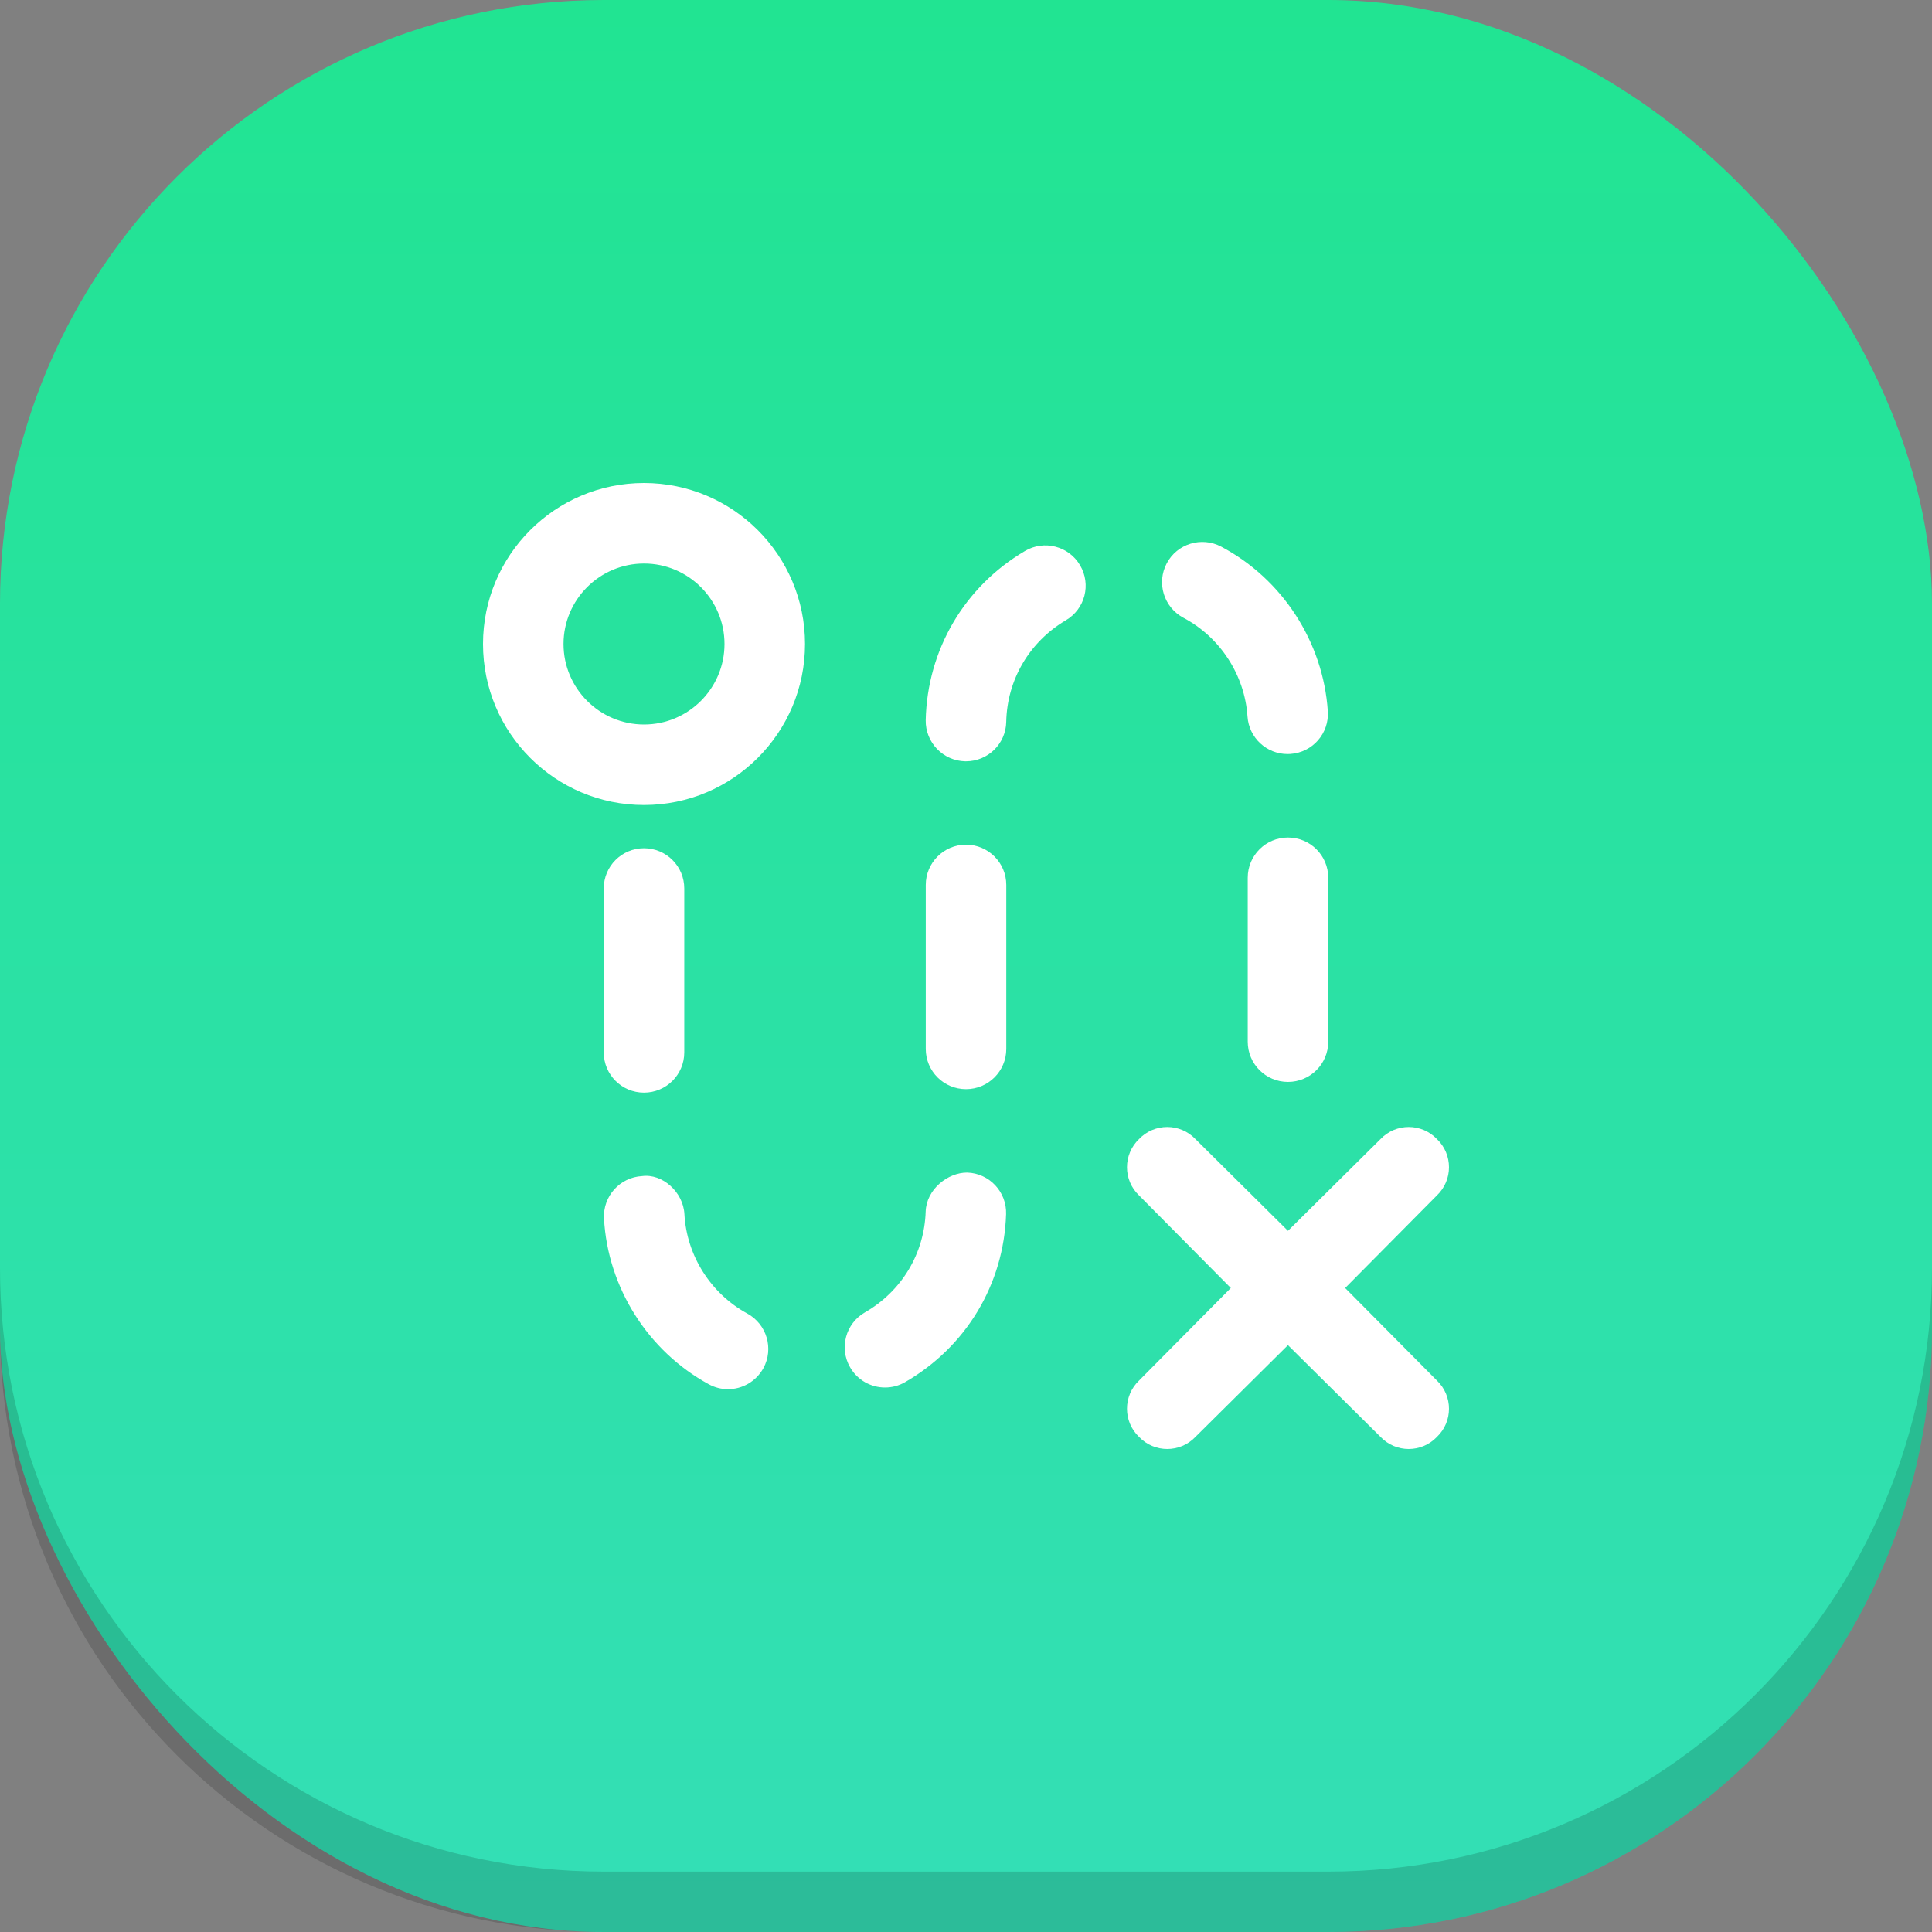
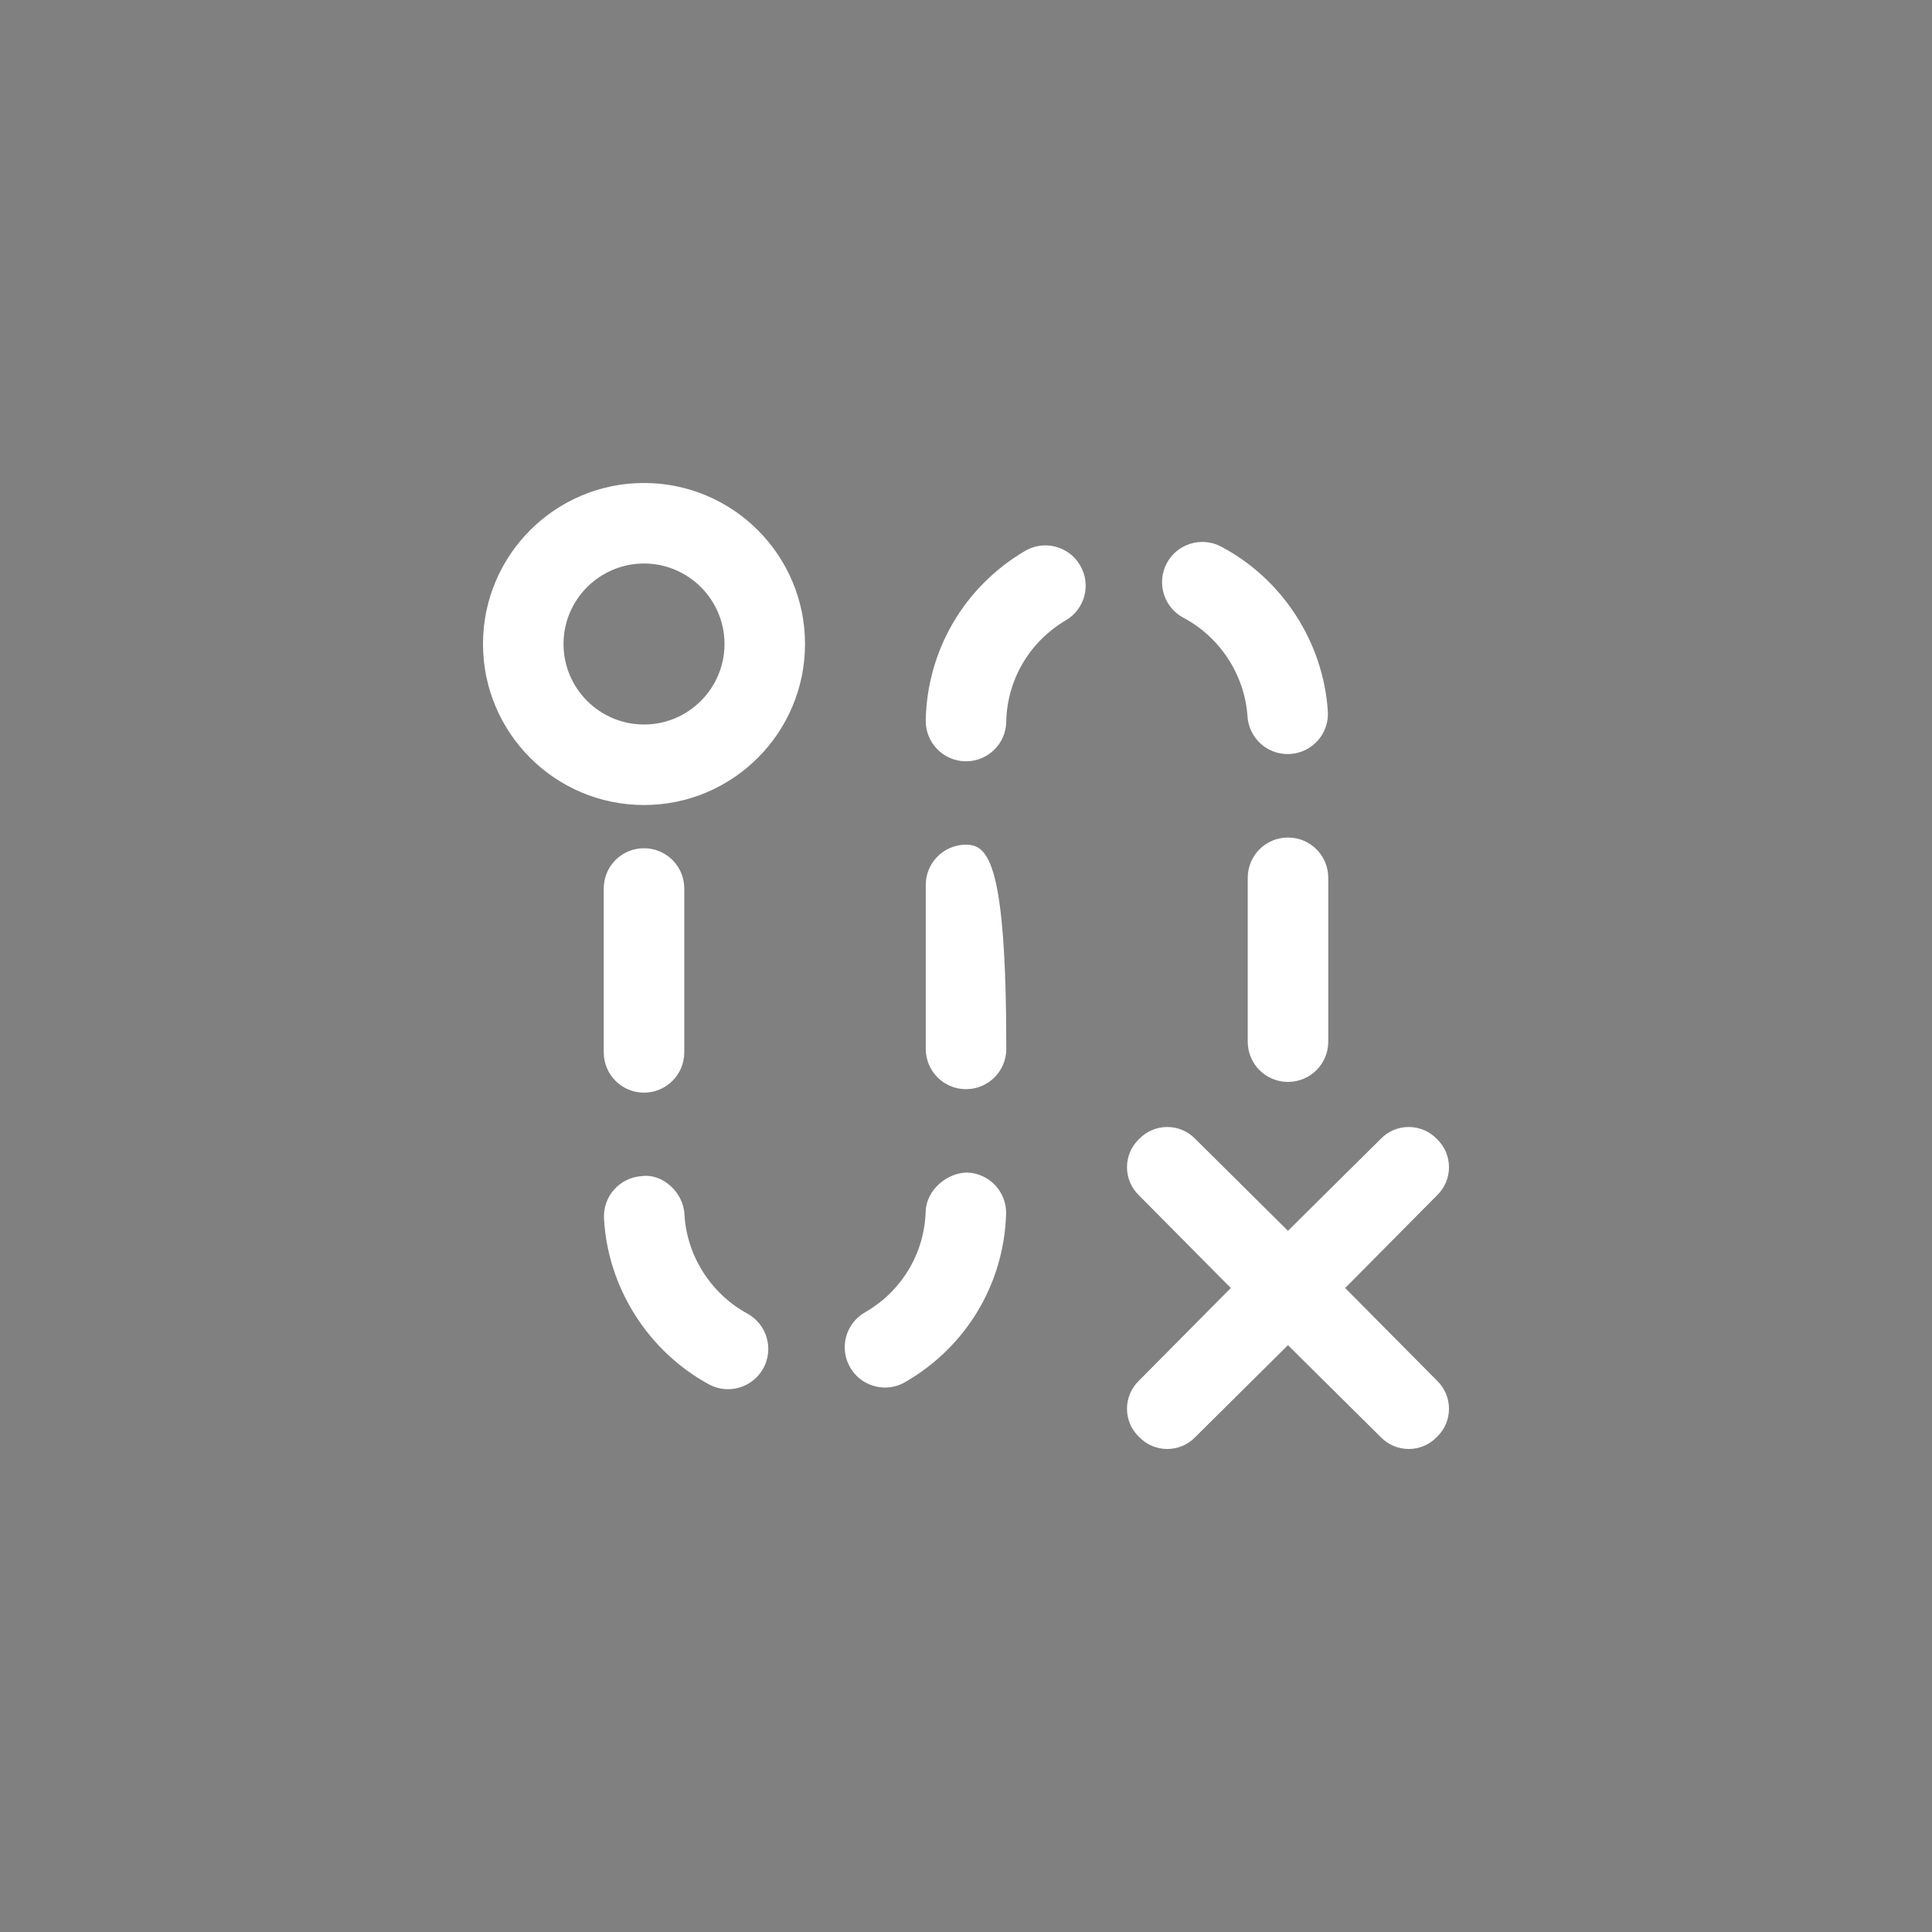
<svg xmlns="http://www.w3.org/2000/svg" width="40" height="40" viewBox="0 0 40 40" fill="none">
  <rect x="0" y="0" width="40" height="40" fill="#808080" stroke="none" />
-   <rect width="40" height="40" rx="12.5" fill="url(#paint0_linear_9077_81106)" />
-   <path d="M27.5 40C34.404 40 40 34.404 40 27.5L40 26.25C40 33.154 34.404 38.75 27.5 38.75L12.5 38.75C5.596 38.75 8.22793e-06 33.154 8.83146e-06 26.25L8.72218e-06 27.5C8.11865e-06 34.404 5.596 40 12.5 40L27.5 40Z" fill="black" fill-opacity="0.16" />
-   <path fill-rule="evenodd" clip-rule="evenodd" d="M15 13.333C15 12.415 14.252 11.667 13.334 11.667C12.415 11.667 11.667 12.415 11.667 13.333C11.667 14.252 12.415 15 13.334 15C14.252 15 15 14.252 15 13.333ZM16.667 13.333C16.667 15.173 15.173 16.667 13.333 16.667C11.493 16.667 10 15.173 10 13.333C10 11.493 11.493 10 13.333 10C15.173 10 16.667 11.493 16.667 13.333ZM26.666 17.34C26.206 17.34 25.833 17.712 25.833 18.173V21.567C25.833 22.028 26.206 22.4 26.666 22.4C27.127 22.4 27.5 22.028 27.5 21.567V18.173C27.5 17.712 27.127 17.34 26.666 17.34ZM15.471 27.195C14.716 26.783 14.216 25.995 14.17 25.137C14.145 24.677 13.711 24.293 13.293 24.35C12.833 24.375 12.481 24.767 12.505 25.228C12.583 26.658 13.415 27.973 14.675 28.66C14.801 28.728 14.936 28.762 15.071 28.762C15.368 28.762 15.653 28.603 15.805 28.327C16.025 27.923 15.876 27.417 15.471 27.195ZM20 17.488C19.54 17.488 19.167 17.862 19.167 18.322V21.717C19.167 22.178 19.54 22.55 20 22.55C20.46 22.55 20.834 22.178 20.834 21.717V18.322C20.834 17.862 20.46 17.488 20 17.488ZM13.333 22.622C13.793 22.622 14.167 22.25 14.167 21.788V18.395C14.167 17.933 13.793 17.562 13.333 17.562C12.873 17.562 12.5 17.933 12.5 18.395V21.788C12.5 22.25 12.873 22.622 13.333 22.622ZM21.22 11.408C19.965 12.147 19.198 13.457 19.166 14.91C19.158 15.37 19.523 15.752 19.983 15.762H20C20.453 15.762 20.825 15.4 20.833 14.945C20.851 14.073 21.313 13.288 22.066 12.843C22.465 12.61 22.596 12.1 22.361 11.702C22.128 11.305 21.615 11.173 21.22 11.408ZM20.025 24.277C19.625 24.275 19.18 24.623 19.165 25.085C19.137 25.955 18.667 26.735 17.907 27.172C17.509 27.4 17.37 27.91 17.6 28.308C17.754 28.577 18.034 28.727 18.324 28.727C18.464 28.727 18.607 28.692 18.737 28.617C20 27.89 20.784 26.59 20.83 25.137C20.845 24.678 20.485 24.292 20.025 24.277ZM24.501 12.79C25.263 13.193 25.771 13.977 25.828 14.833C25.858 15.275 26.223 15.612 26.658 15.612C26.678 15.612 26.696 15.612 26.715 15.61C27.175 15.58 27.523 15.183 27.491 14.723C27.396 13.293 26.551 11.988 25.283 11.317C24.876 11.102 24.37 11.257 24.156 11.663C23.94 12.07 24.096 12.573 24.501 12.79ZM29.75 28.583C30.083 28.9 30.083 29.433 29.75 29.75C29.433 30.083 28.9 30.083 28.583 29.75L26.666 27.85L24.75 29.75C24.433 30.083 23.9 30.083 23.583 29.75C23.25 29.433 23.25 28.9 23.583 28.583L25.483 26.667L23.583 24.75C23.25 24.433 23.25 23.9 23.583 23.583C23.9 23.25 24.433 23.25 24.75 23.583L26.666 25.483L28.583 23.583C28.9 23.25 29.433 23.25 29.75 23.583C30.083 23.9 30.083 24.433 29.75 24.75L27.85 26.667L29.75 28.583Z" fill="white" />
+   <path fill-rule="evenodd" clip-rule="evenodd" d="M15 13.333C15 12.415 14.252 11.667 13.334 11.667C12.415 11.667 11.667 12.415 11.667 13.333C11.667 14.252 12.415 15 13.334 15C14.252 15 15 14.252 15 13.333ZM16.667 13.333C16.667 15.173 15.173 16.667 13.333 16.667C11.493 16.667 10 15.173 10 13.333C10 11.493 11.493 10 13.333 10C15.173 10 16.667 11.493 16.667 13.333ZM26.666 17.34C26.206 17.34 25.833 17.712 25.833 18.173V21.567C25.833 22.028 26.206 22.4 26.666 22.4C27.127 22.4 27.5 22.028 27.5 21.567V18.173C27.5 17.712 27.127 17.34 26.666 17.34ZM15.471 27.195C14.716 26.783 14.216 25.995 14.17 25.137C14.145 24.677 13.711 24.293 13.293 24.35C12.833 24.375 12.481 24.767 12.505 25.228C12.583 26.658 13.415 27.973 14.675 28.66C14.801 28.728 14.936 28.762 15.071 28.762C15.368 28.762 15.653 28.603 15.805 28.327C16.025 27.923 15.876 27.417 15.471 27.195ZM20 17.488C19.54 17.488 19.167 17.862 19.167 18.322V21.717C19.167 22.178 19.54 22.55 20 22.55C20.46 22.55 20.834 22.178 20.834 21.717C20.834 17.862 20.46 17.488 20 17.488ZM13.333 22.622C13.793 22.622 14.167 22.25 14.167 21.788V18.395C14.167 17.933 13.793 17.562 13.333 17.562C12.873 17.562 12.5 17.933 12.5 18.395V21.788C12.5 22.25 12.873 22.622 13.333 22.622ZM21.22 11.408C19.965 12.147 19.198 13.457 19.166 14.91C19.158 15.37 19.523 15.752 19.983 15.762H20C20.453 15.762 20.825 15.4 20.833 14.945C20.851 14.073 21.313 13.288 22.066 12.843C22.465 12.61 22.596 12.1 22.361 11.702C22.128 11.305 21.615 11.173 21.22 11.408ZM20.025 24.277C19.625 24.275 19.18 24.623 19.165 25.085C19.137 25.955 18.667 26.735 17.907 27.172C17.509 27.4 17.37 27.91 17.6 28.308C17.754 28.577 18.034 28.727 18.324 28.727C18.464 28.727 18.607 28.692 18.737 28.617C20 27.89 20.784 26.59 20.83 25.137C20.845 24.678 20.485 24.292 20.025 24.277ZM24.501 12.79C25.263 13.193 25.771 13.977 25.828 14.833C25.858 15.275 26.223 15.612 26.658 15.612C26.678 15.612 26.696 15.612 26.715 15.61C27.175 15.58 27.523 15.183 27.491 14.723C27.396 13.293 26.551 11.988 25.283 11.317C24.876 11.102 24.37 11.257 24.156 11.663C23.94 12.07 24.096 12.573 24.501 12.79ZM29.75 28.583C30.083 28.9 30.083 29.433 29.75 29.75C29.433 30.083 28.9 30.083 28.583 29.75L26.666 27.85L24.75 29.75C24.433 30.083 23.9 30.083 23.583 29.75C23.25 29.433 23.25 28.9 23.583 28.583L25.483 26.667L23.583 24.75C23.25 24.433 23.25 23.9 23.583 23.583C23.9 23.25 24.433 23.25 24.75 23.583L26.666 25.483L28.583 23.583C28.9 23.25 29.433 23.25 29.75 23.583C30.083 23.9 30.083 24.433 29.75 24.75L27.85 26.667L29.75 28.583Z" fill="white" />
  <defs>
    <linearGradient id="paint0_linear_9077_81106" x1="0" y1="0" x2="0" y2="40" gradientUnits="userSpaceOnUse">
      <stop stop-color="#21E492" />
      <stop offset="1" stop-color="#34DFB6" />
    </linearGradient>
  </defs>
</svg>